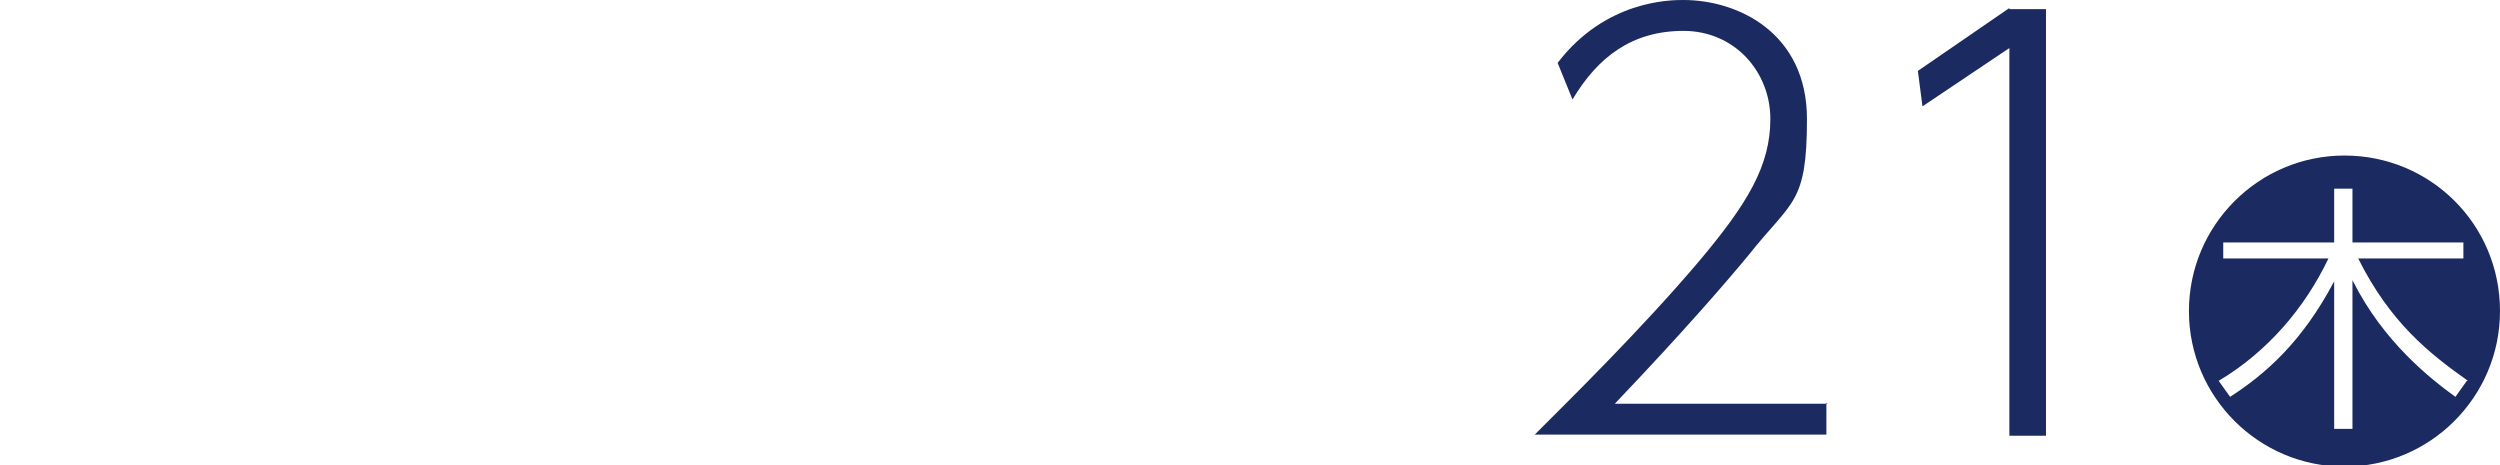
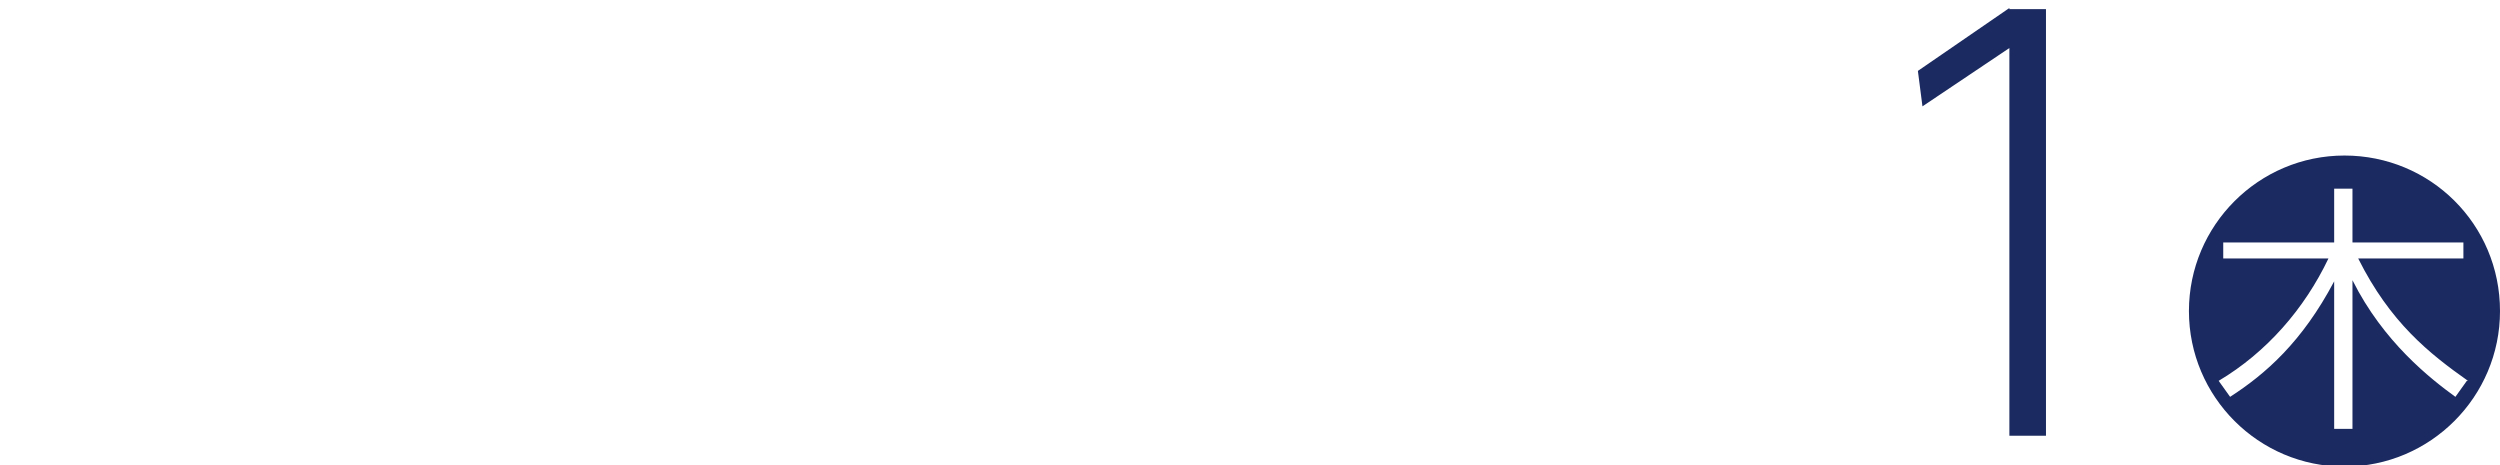
<svg xmlns="http://www.w3.org/2000/svg" id="_レイヤー_2" version="1.1" viewBox="0 0 218.6 40.7">
  <defs>
    <style>
      .st0 {
        fill: #1b2a60;
      }
    </style>
  </defs>
  <g id="_レイヤー_4">
    <g>
-       <path class="st0" d="M159.7,35.2v2.8h-25.5c3.4-3.4,9.4-9.3,14.4-15.2,4.2-5,6.2-8.3,6.2-12.4s-3.1-7.7-7.6-7.7-7.5,2.3-9.7,6l-1.3-3.2C140.4,0,146.1,0,147.2,0,152,0,158,2.9,158,10.4s-1.3,7.1-5.1,11.9c-1.9,2.3-5.6,6.6-11.7,13h18.6,0Z" />
      <path class="st0" d="M175.7.8h3.2v37.3h-3.2V4.2l-7.6,5.1-.4-3.1,8-5.5Z" />
      <path class="st0" d="M218.6,27.2c0,7.5-6.1,13.6-13.6,13.6s-13.6-6.1-13.6-13.6,6.1-13.6,13.6-13.6,13.6,6,13.6,13.6ZM215.8,33.3c-3.4-2.4-6.8-5.1-9.6-10.7h9.2v-1.4h-9.7v-4.7h-1.6v4.7h-9.7v1.4h9.2c-2.1,4.4-5.4,8.2-9.6,10.7l1,1.4c3.1-2,6.3-4.8,9.1-10.1v12.9h1.6v-13c2.7,5.4,6.8,8.6,9,10.2,0,0,1-1.4,1-1.4Z" />
    </g>
  </g>
</svg>